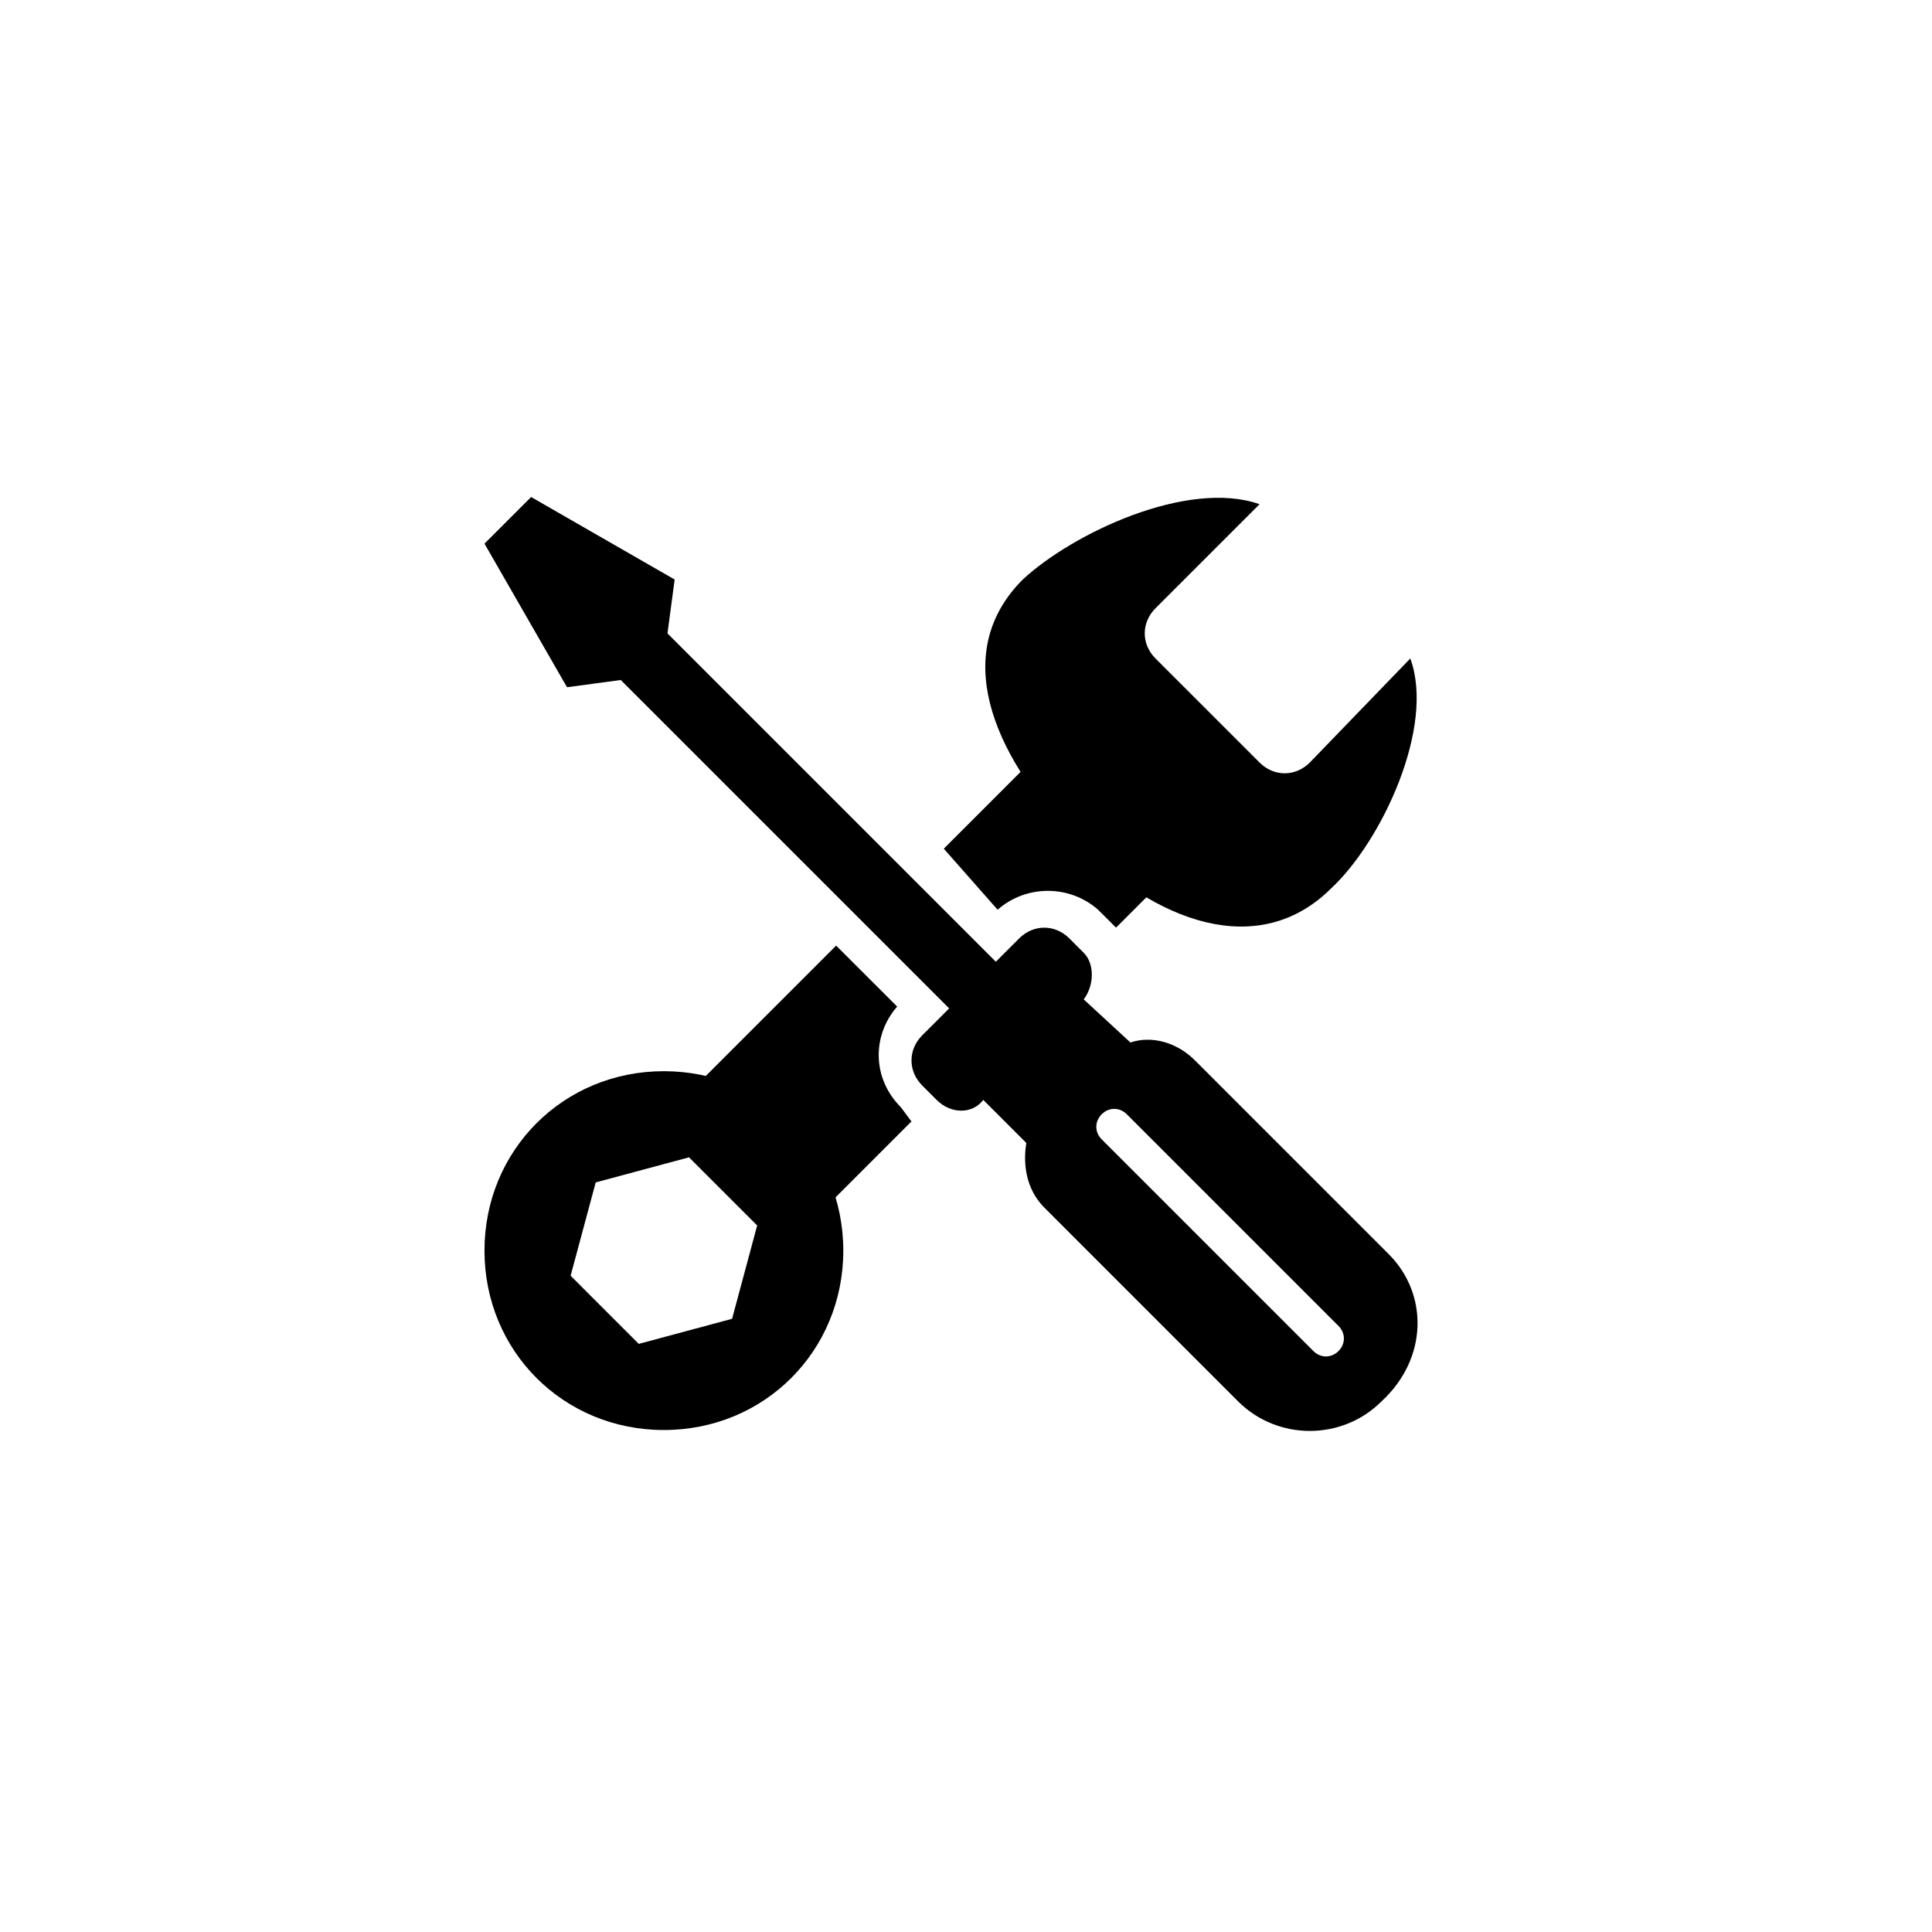
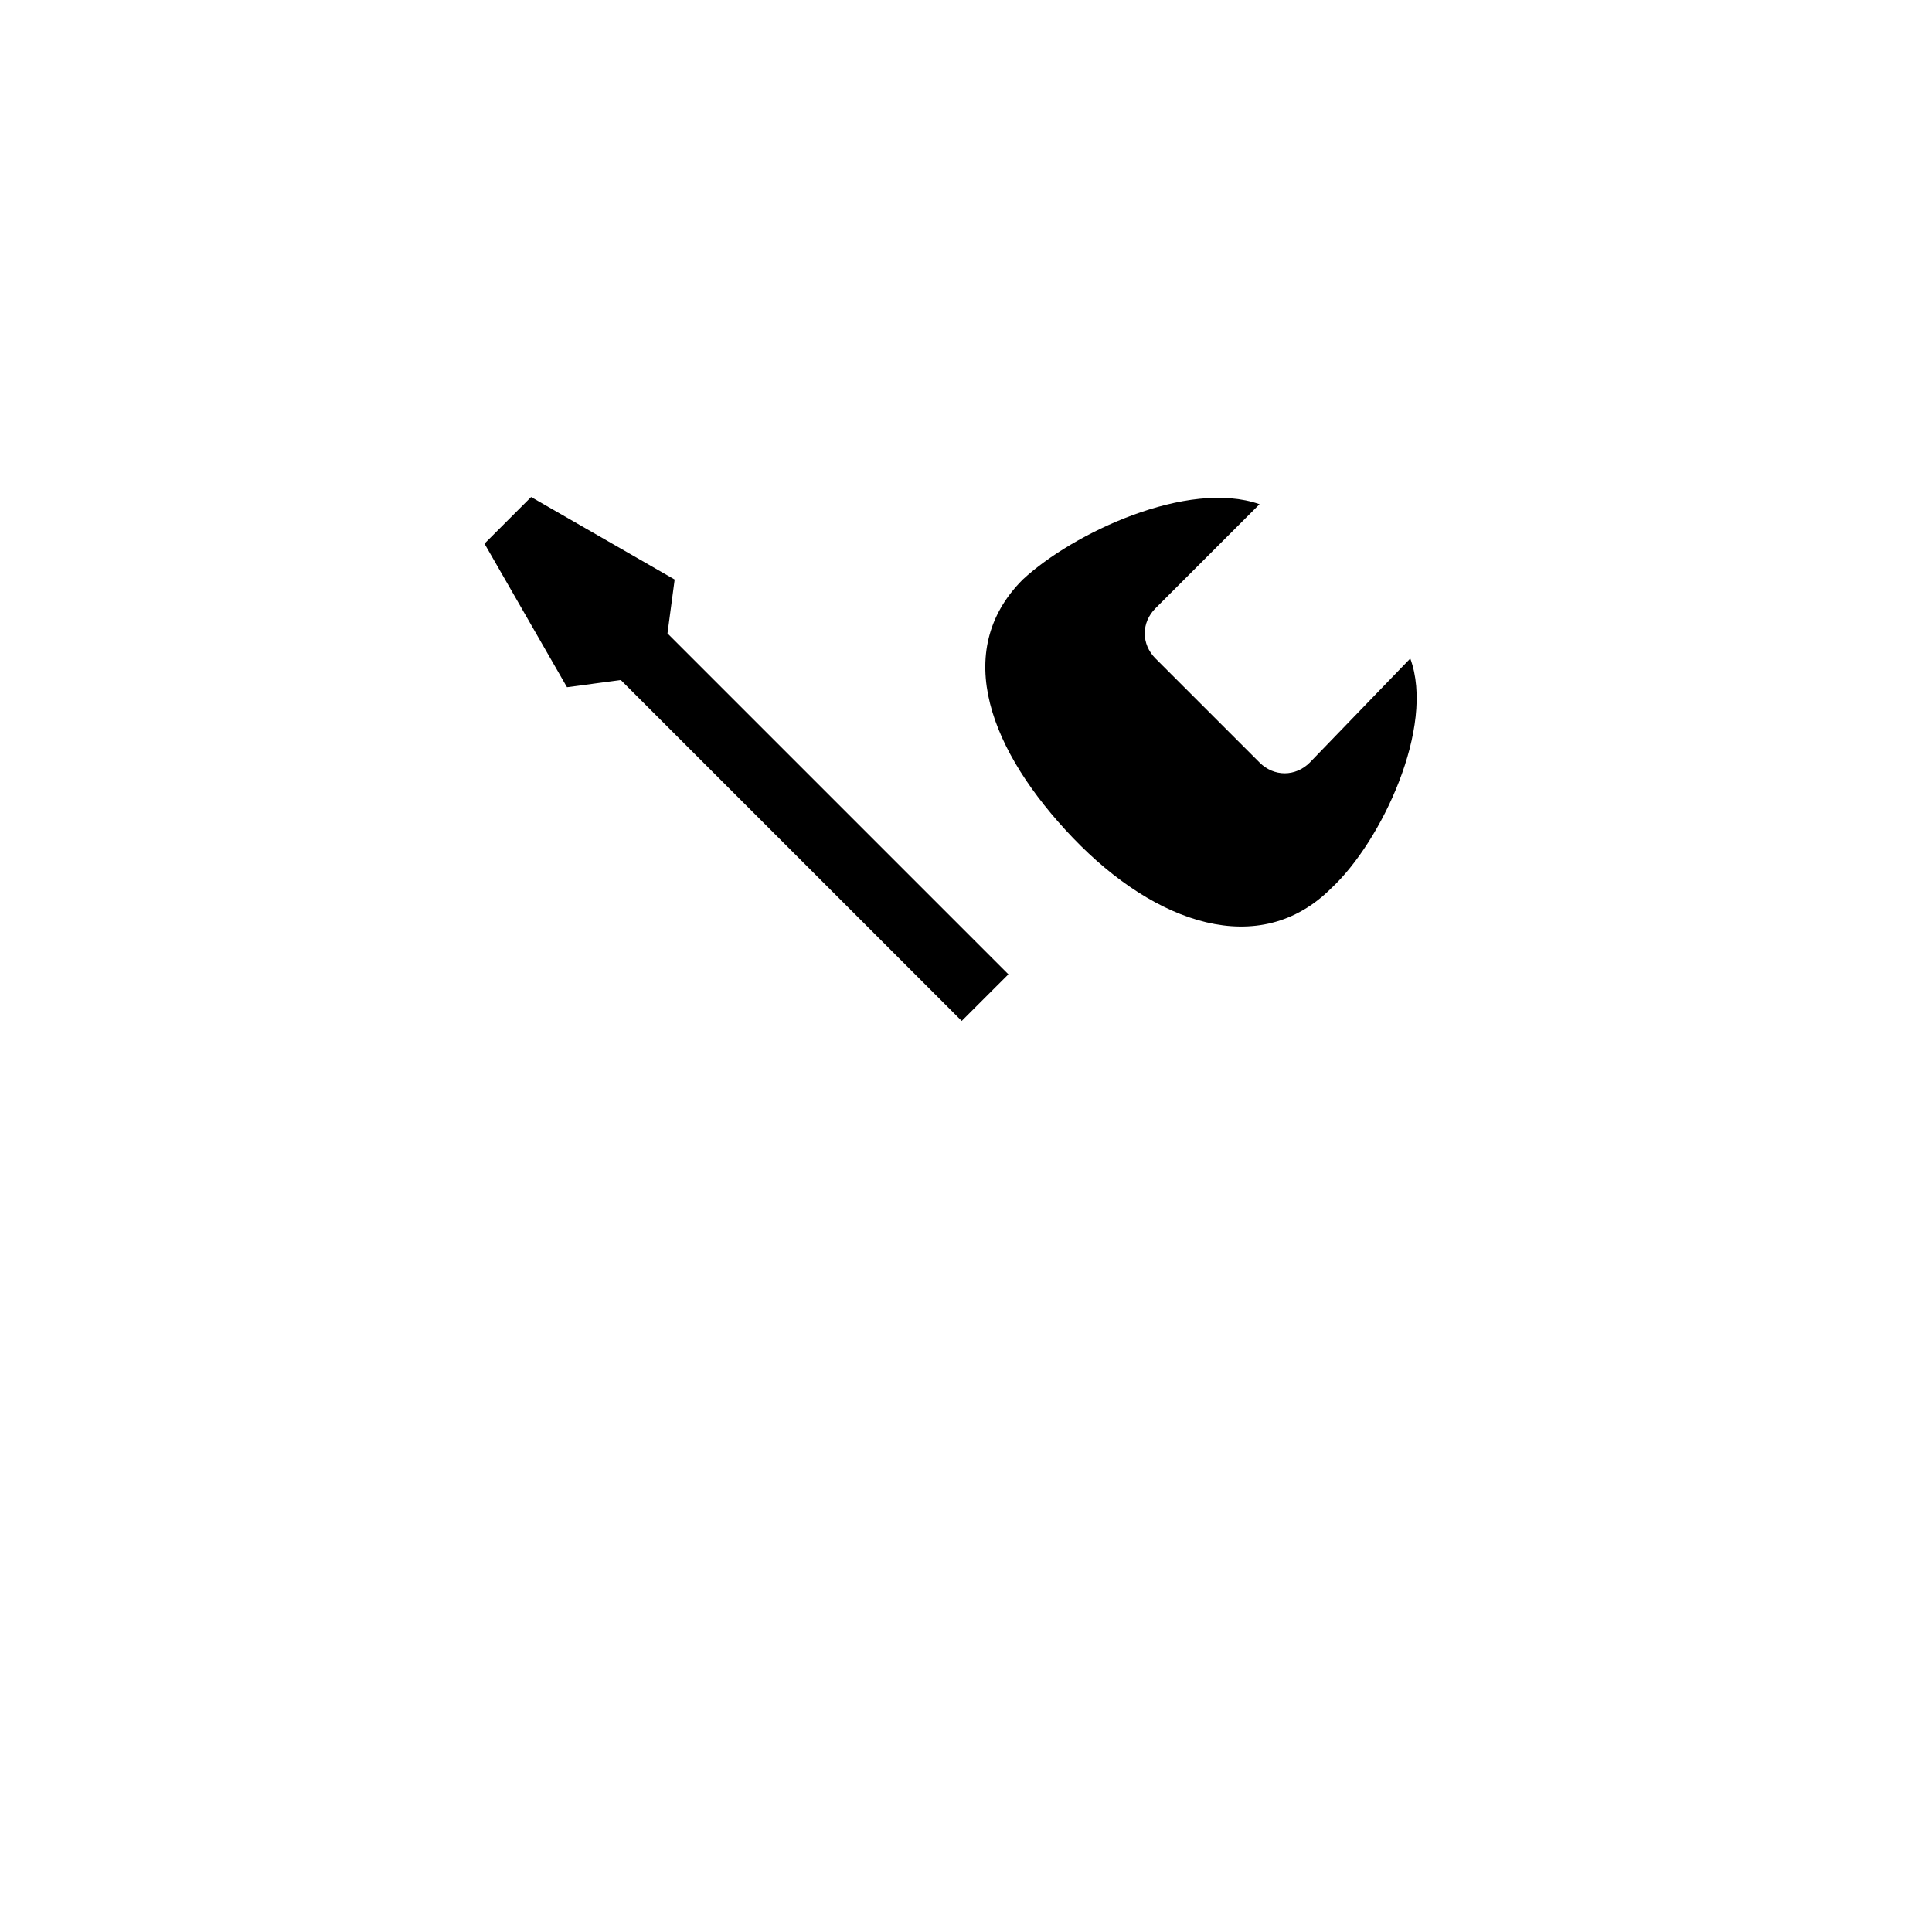
<svg xmlns="http://www.w3.org/2000/svg" width="150" zoomAndPan="magnify" viewBox="0 0 112.5 112.5" height="150" preserveAspectRatio="xMidYMid meet" version="1.0">
  <defs>
    <clipPath id="2bcb77bdf6">
-       <path d="M 28 62 L 50 62 L 50 83.898 L 28 83.898 Z M 28 62 " clip-rule="nonzero" />
-     </clipPath>
+       </clipPath>
    <clipPath id="5c193f9898">
-       <path d="M 53 54 L 83 54 L 83 83.898 L 53 83.898 Z M 53 54 " clip-rule="nonzero" />
+       <path d="M 53 54 L 83 83.898 L 53 83.898 Z M 53 54 " clip-rule="nonzero" />
    </clipPath>
  </defs>
  <path fill="#000000" d="M 82.121 38.344 L 76.27 44.402 C 75.434 45.238 74.18 45.238 73.344 44.402 L 67.285 38.344 C 66.449 37.508 66.449 36.254 67.285 35.418 L 73.344 29.359 C 69.164 27.895 62.48 31.031 59.555 33.746 C 55.375 37.926 57.672 43.777 62.48 48.793 C 67.285 53.809 73.344 55.898 77.523 51.719 C 80.449 49 83.586 42.316 82.121 38.344 Z M 82.121 38.344 " fill-opacity="1" fill-rule="nonzero" />
  <g clip-path="url(#2bcb77bdf6)">
-     <path fill="#000000" d="M 38.656 62.375 C 32.809 62.375 28.211 66.973 28.211 72.824 C 28.211 78.672 32.809 83.27 38.656 83.27 C 44.508 83.27 49.105 78.672 49.105 72.824 C 49.105 66.973 44.508 62.375 38.656 62.375 Z M 42.629 76.793 L 37.195 78.254 L 33.227 74.285 L 34.688 68.852 L 40.121 67.391 L 44.09 71.359 Z M 42.629 76.793 " fill-opacity="1" fill-rule="nonzero" />
-   </g>
-   <path fill="#000000" d="M 58.09 52.973 C 59.762 51.508 62.27 51.508 63.941 52.973 L 64.777 53.809 C 64.777 53.809 64.777 53.809 64.988 54.016 L 71.672 47.328 L 64.359 40.016 L 54.957 49.418 Z M 58.09 52.973 " fill-opacity="1" fill-rule="nonzero" />
-   <path fill="#000000" d="M 53.074 65.301 L 52.449 64.465 C 50.777 62.793 50.777 60.285 52.242 58.613 L 48.688 55.062 L 39.285 64.465 L 46.598 71.777 L 53.074 65.301 C 53.285 65.301 53.285 65.301 53.074 65.301 Z M 53.074 65.301 " fill-opacity="1" fill-rule="nonzero" />
+     </g>
  <path fill="#000000" d="M 58.719 56.734 L 38.867 36.883 L 39.285 33.746 L 30.926 28.941 L 28.211 31.656 L 33.016 40.016 L 36.148 39.598 L 56 59.449 Z M 58.719 56.734 " fill-opacity="1" fill-rule="nonzero" />
  <g clip-path="url(#5c193f9898)">
-     <path fill="#000000" d="M 80.867 73.031 L 69.582 61.746 C 68.539 60.703 67.078 60.285 65.824 60.703 L 63.105 58.195 C 63.734 57.359 63.734 56.105 63.105 55.48 L 62.27 54.645 C 61.434 53.809 60.18 53.809 59.344 54.645 L 53.703 60.285 C 52.867 61.121 52.867 62.375 53.703 63.211 L 54.539 64.047 C 55.375 64.883 56.629 64.883 57.254 64.047 L 59.762 66.555 C 59.555 67.809 59.762 69.27 60.809 70.316 L 72.09 81.598 C 74.391 83.898 78.152 83.898 80.449 81.598 C 83.168 79.09 83.168 75.332 80.867 73.031 Z M 77.941 78.672 C 77.523 79.09 76.898 79.09 76.48 78.672 L 64.152 66.344 C 63.734 65.926 63.734 65.301 64.152 64.883 C 64.57 64.465 65.195 64.465 65.613 64.883 L 77.941 77.211 C 78.359 77.629 78.359 78.254 77.941 78.672 Z M 77.941 78.672 " fill-opacity="1" fill-rule="nonzero" />
-   </g>
+     </g>
</svg>